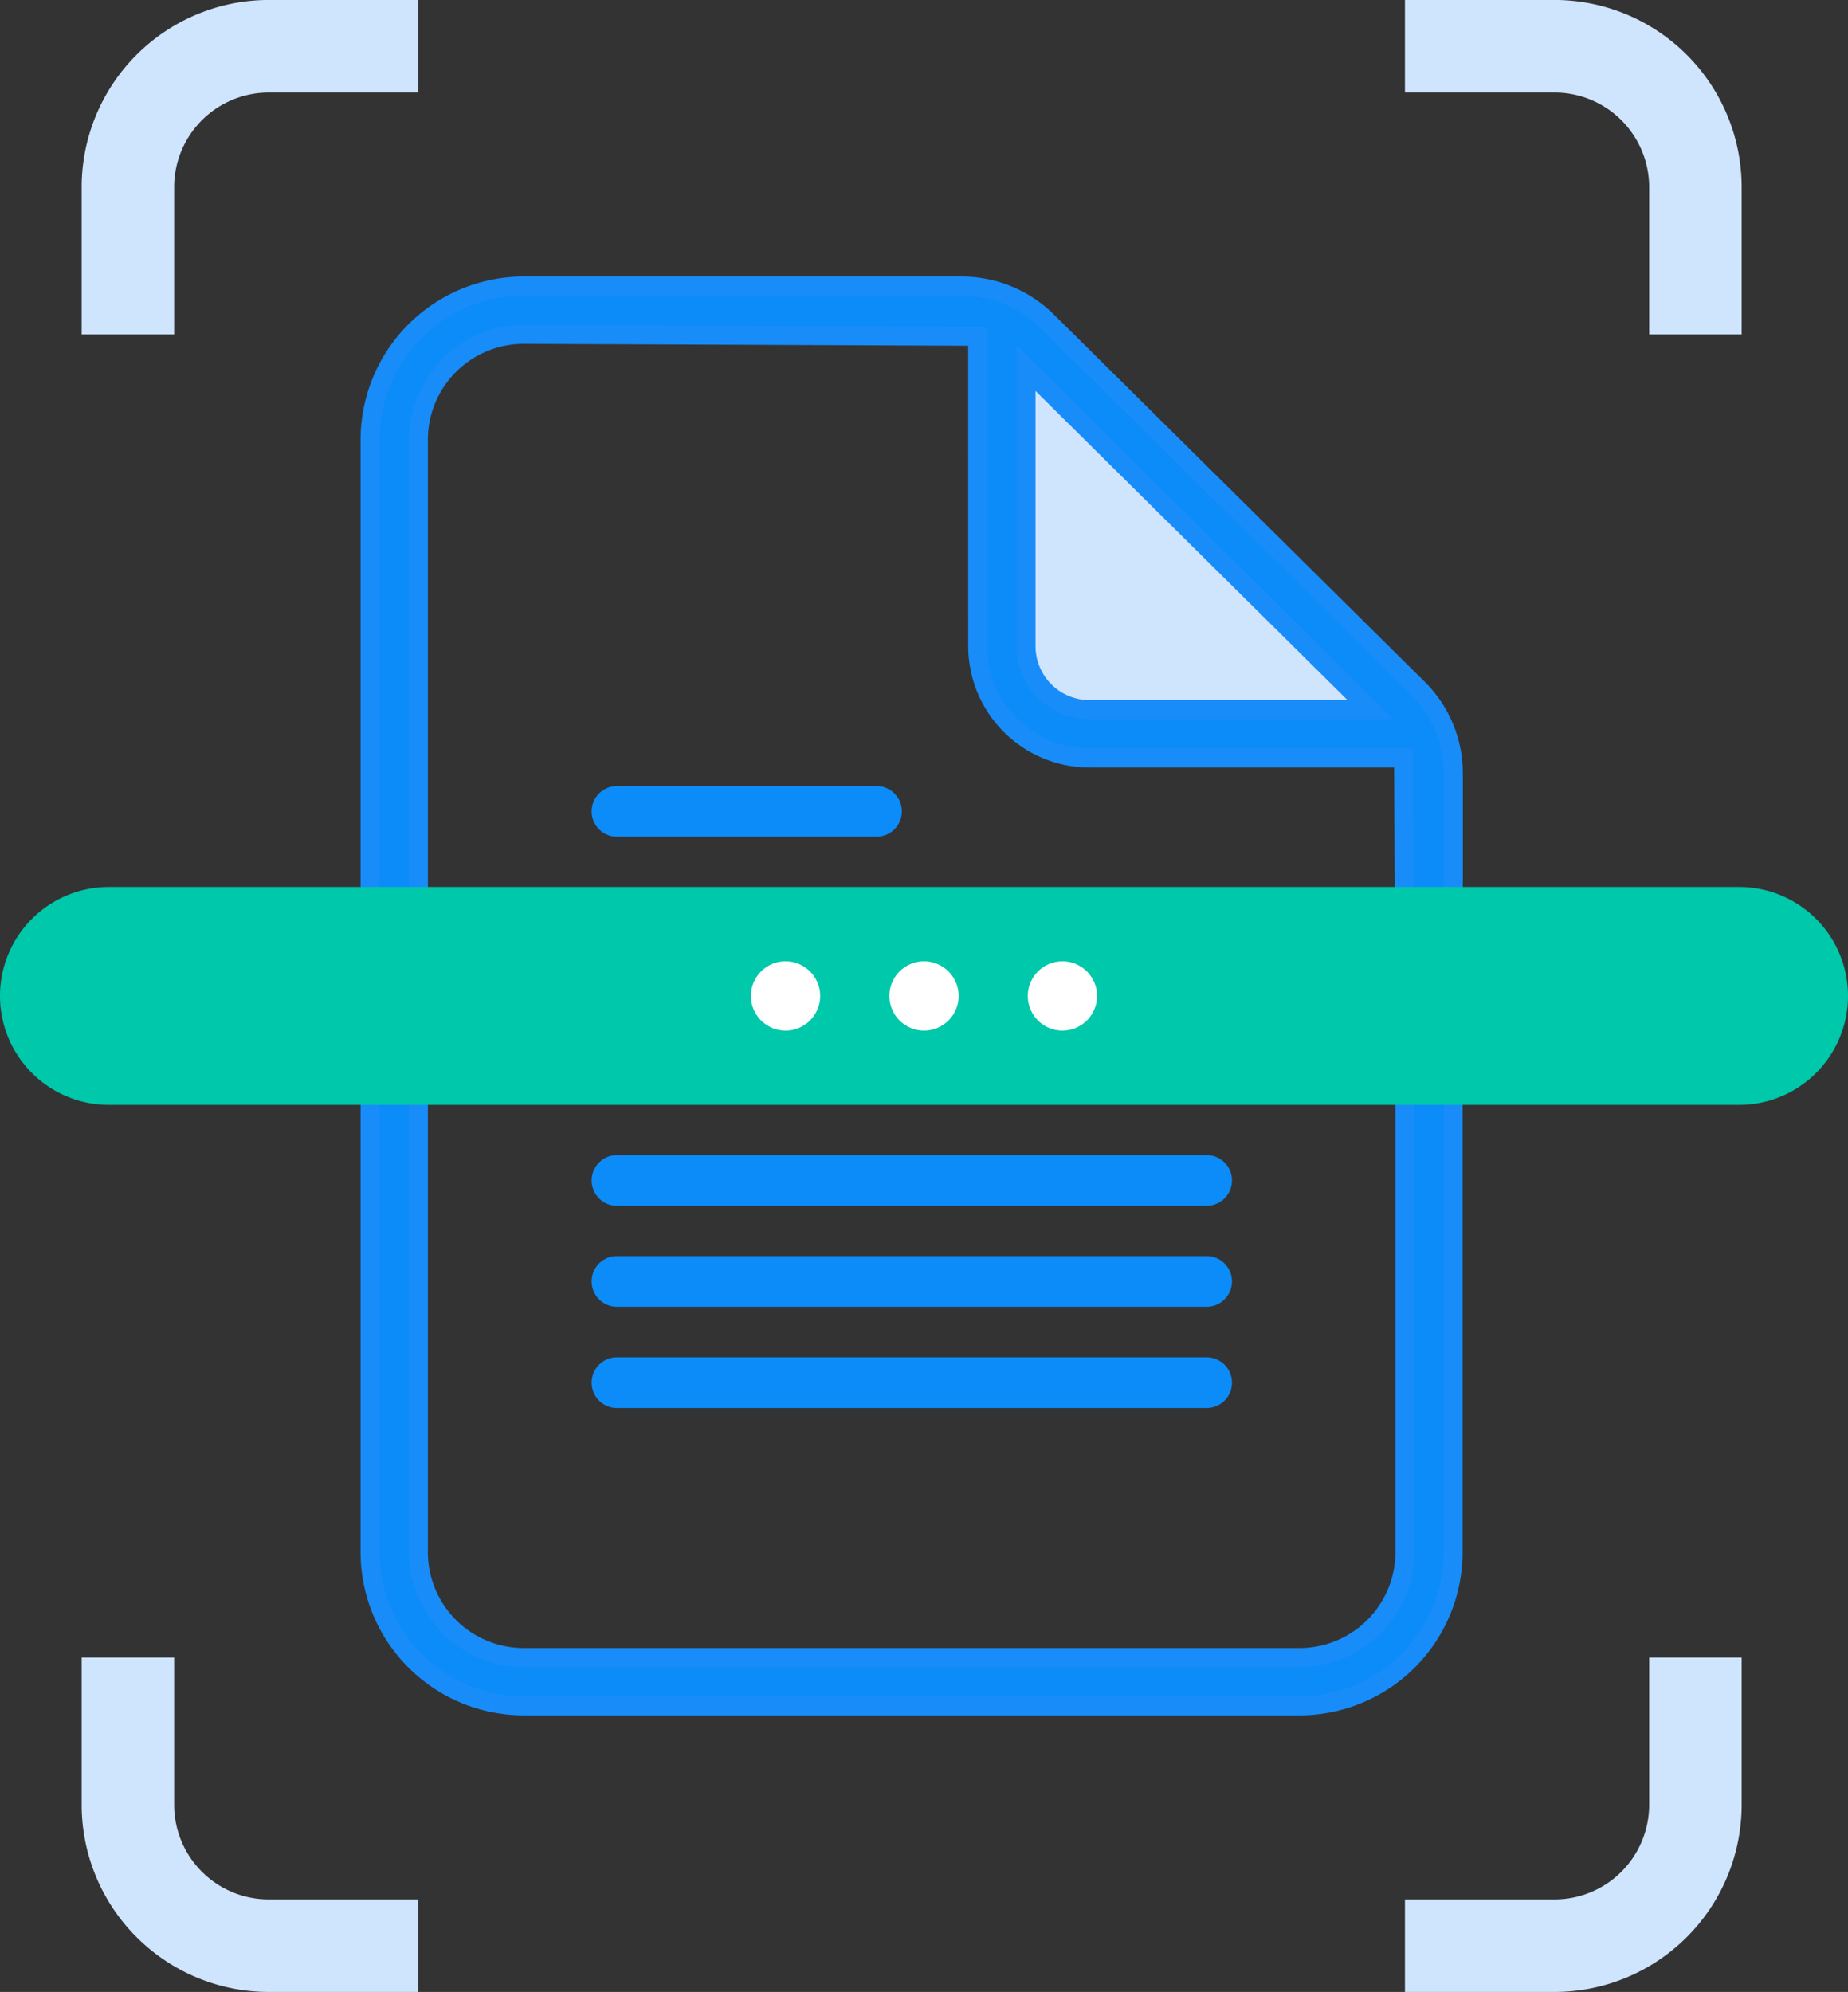
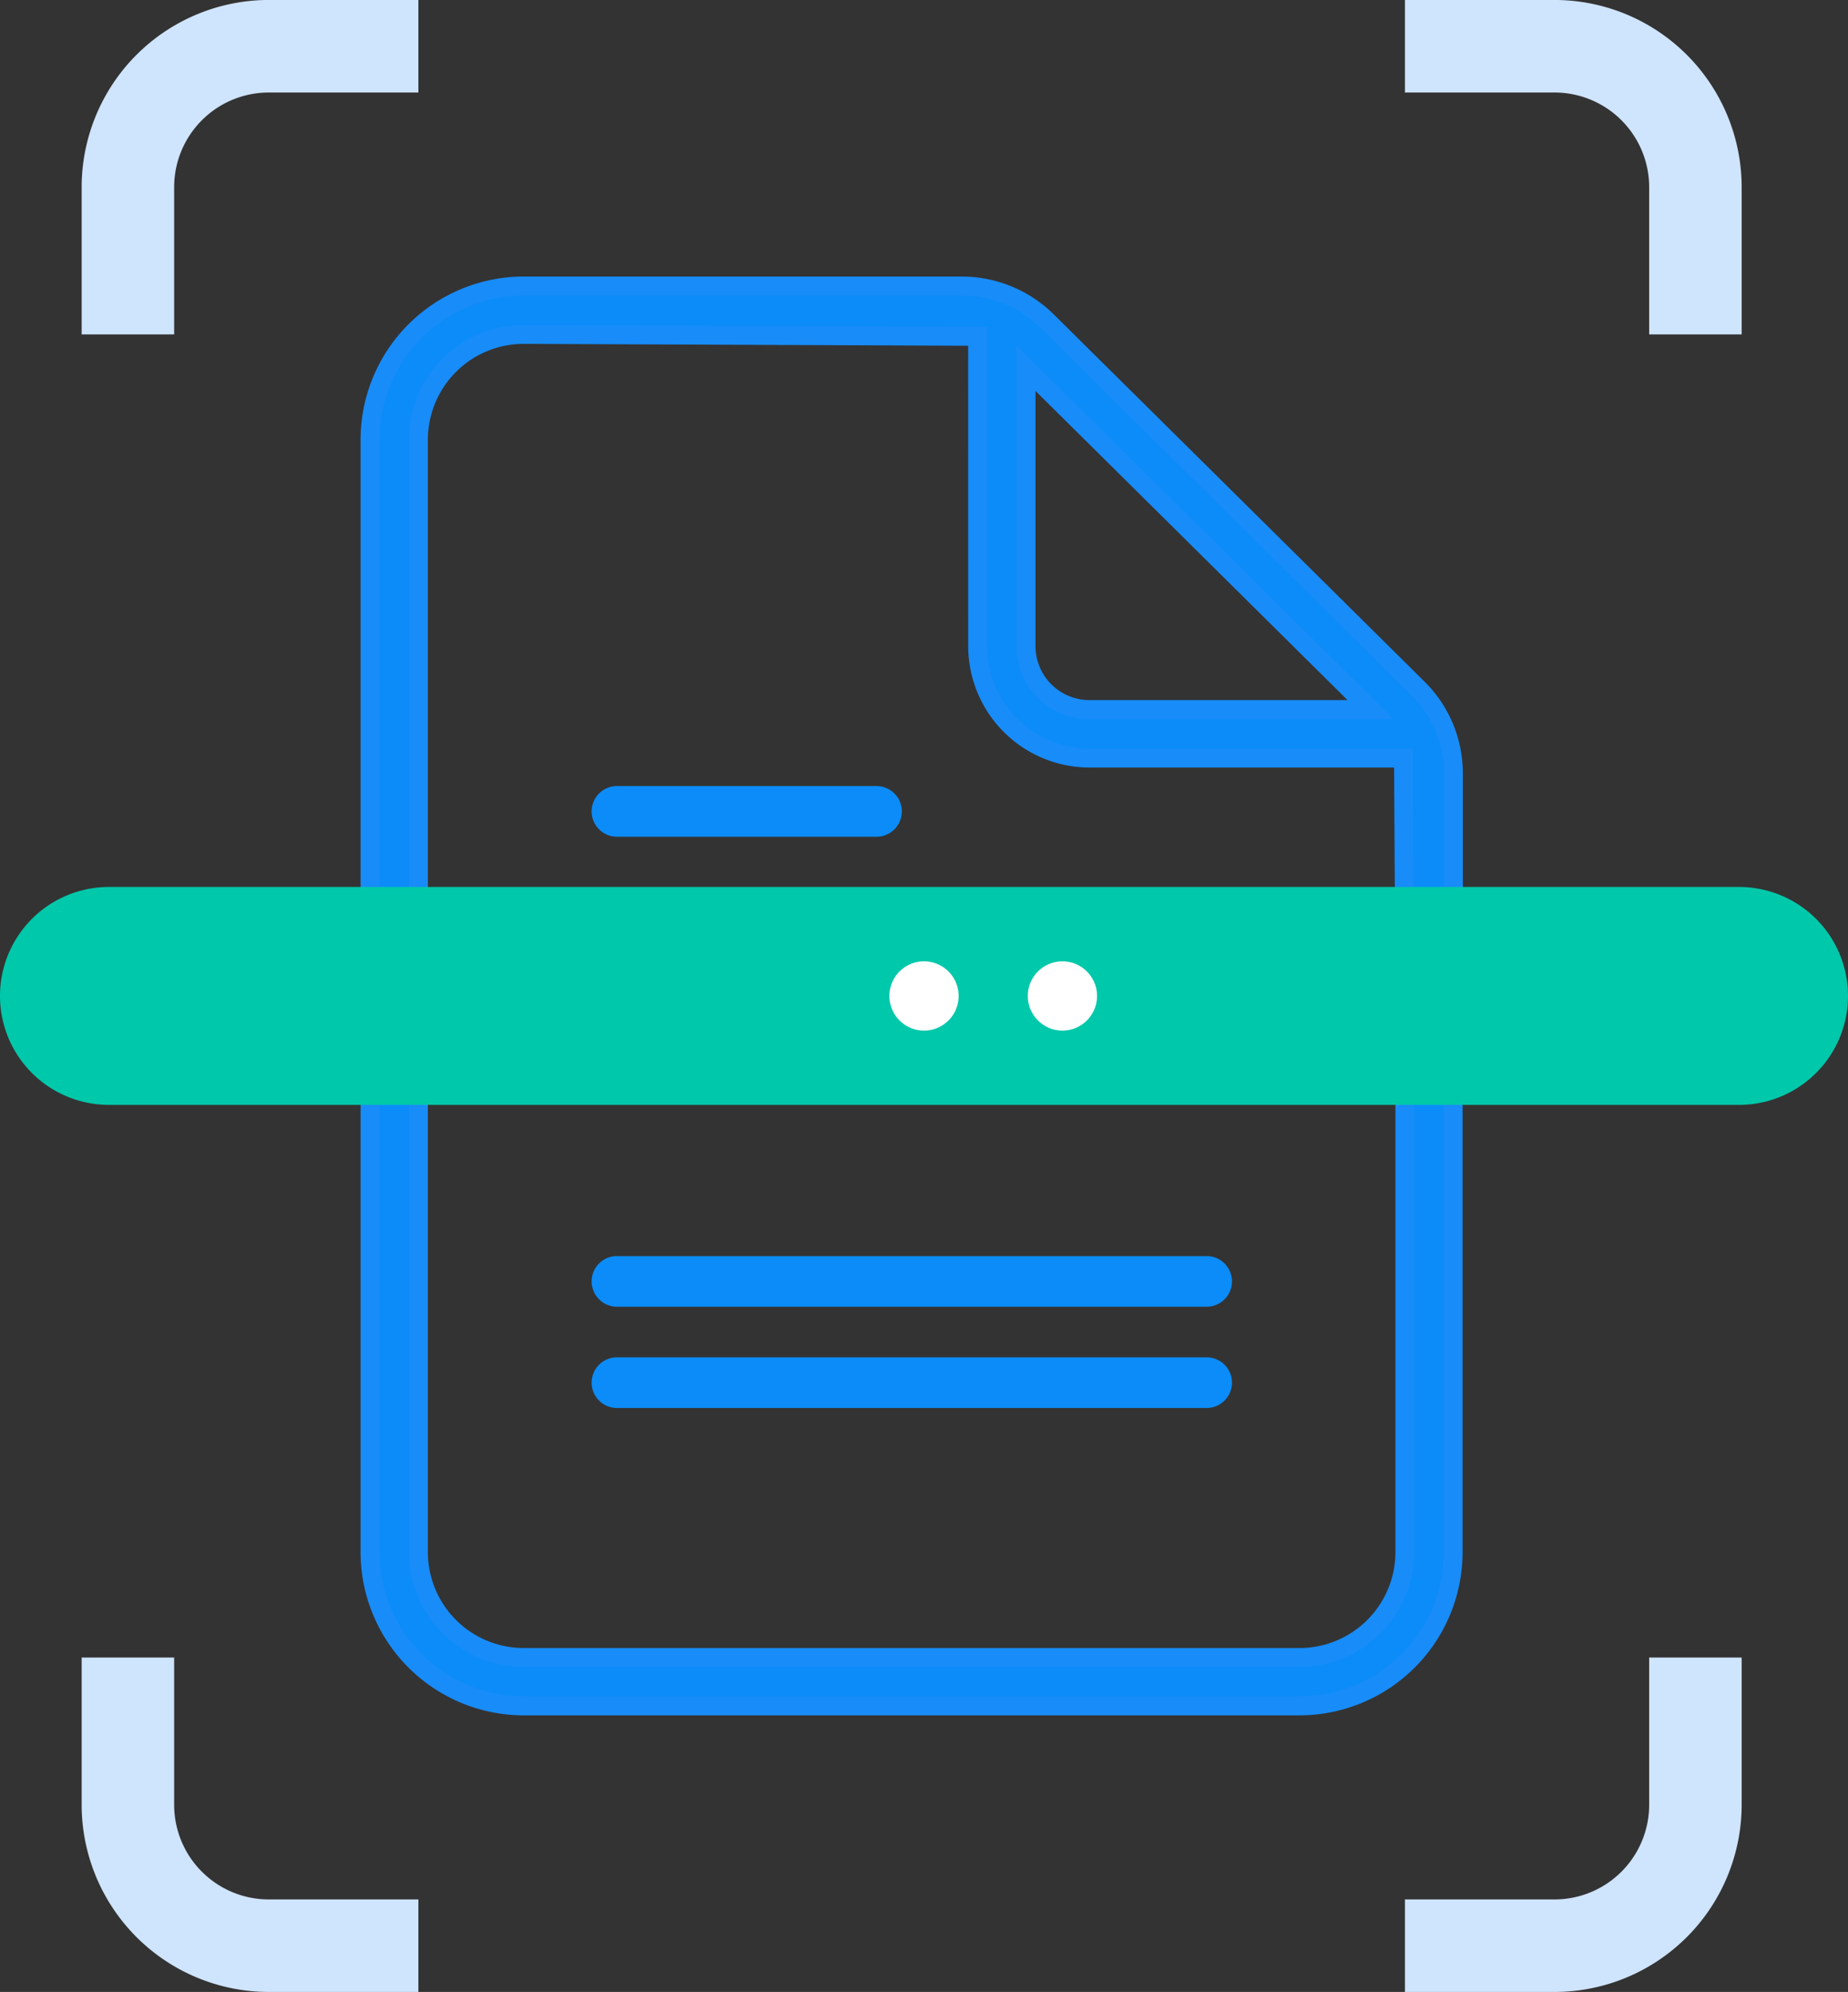
<svg xmlns="http://www.w3.org/2000/svg" width="57.801" height="62.285" viewBox="0 0 57.801 62.285">
  <rect x="0" y="0" width="57.801" height="62.285" fill="#333333" stroke="none" />
  <g id="Reduce_paper_handling_Icon" transform="translate(0 -0.001)">
    <path id="Path_115342" data-name="Path 115342" d="M72.874,86.547H64.756a.792.792,0,0,1,0-1.584h8.118a.792.792,0,0,1,0,1.584" transform="translate(-45.459 -60.383)" fill="#0b8cf9" />
    <path id="Path_115343" data-name="Path 115343" d="M83.2,137.341H64.756a.792.792,0,0,1,0-1.584H83.2a.792.792,0,0,1,0,1.584" transform="translate(-45.459 -96.481)" fill="#0b8cf9" />
-     <path id="Path_115344" data-name="Path 115344" d="M83.2,126.436H64.756a.792.792,0,0,1,0-1.584H83.2a.792.792,0,0,1,0,1.584" transform="translate(-45.459 -88.732)" fill="#0b8cf9" />
    <path id="Path_115345" data-name="Path 115345" d="M83.2,148.29H64.756a.792.792,0,0,1,0-1.584H83.2a.792.792,0,0,1,0,1.584" transform="translate(-45.459 -104.264)" fill="#0b8cf9" />
-     <path id="Path_115346" data-name="Path 115346" d="M122.363,49.665H109.651V38.244Z" transform="translate(-77.929 -27.181)" fill="#cfe4fd" />
    <path id="Path_115347" data-name="Path 115347" d="M58.5,30.922H44.839A4.809,4.809,0,0,0,40.012,35.7V70.536a4.809,4.809,0,0,0,4.827,4.779H69.062a4.809,4.809,0,0,0,4.827-4.779V52.68H73.9V46.169A3.731,3.731,0,0,0,72.781,43.5L61.2,32.027a3.8,3.8,0,0,0-2.693-1.1M44.839,73.806a3.3,3.3,0,0,1-3.317-3.269V35.7a3.3,3.3,0,0,1,3.317-3.269l14.178.06v9.7a3.5,3.5,0,0,0,3.508,3.482h9.807l.041,7h.007V70.536a3.3,3.3,0,0,1-3.317,3.269H44.839Zm17.685-29.64a1.987,1.987,0,0,1-2-1.972V33.487L71.308,44.166Z" transform="translate(-28.437 -21.976)" fill="#0b8cf9" />
    <path id="Path_115347_-_Outline" data-name="Path 115347 - Outline" d="M44.886,30.672H58.551a4.1,4.1,0,0,1,2.9,1.191L73.038,43.336a4.026,4.026,0,0,1,1.2,2.88v6.808h-.008V70.584a5.106,5.106,0,0,1-5.124,5.077H44.886a5.107,5.107,0,0,1-5.124-5.077V35.749A5.106,5.106,0,0,1,44.886,30.672ZM73.647,52.43V46.216a3.436,3.436,0,0,0-1.028-2.457L61.035,32.286a3.506,3.506,0,0,0-2.484-1.019H44.886a4.511,4.511,0,0,0-4.529,4.482V70.584a4.511,4.511,0,0,0,4.529,4.482H69.11a4.511,4.511,0,0,0,4.529-4.482V52.43ZM44.886,32.182l14.475.061v10a3.2,3.2,0,0,0,3.21,3.184h10.1l.041,7h.008V70.584a3.6,3.6,0,0,1-3.614,3.567H44.886a3.6,3.6,0,0,1-3.614-3.567V35.749A3.6,3.6,0,0,1,44.886,32.182Zm13.88.654-13.881-.059a3,3,0,0,0-3.018,2.972V70.584a3,3,0,0,0,3.019,2.972H69.11a3,3,0,0,0,3.019-2.972V53.025h0l-.041-7H62.572a3.8,3.8,0,0,1-3.805-3.779Zm1.51-.014,11.8,11.69H62.572a2.285,2.285,0,0,1-2.3-2.269ZM70.632,43.916l-9.76-9.667v7.993a1.689,1.689,0,0,0,1.7,1.674Z" transform="translate(-28.484 -22.024)" fill="#188cf9" />
    <path id="Path_115348" data-name="Path 115348" d="M19.358,189.606H14.695a5.857,5.857,0,0,1-5.869-5.832V179.15h2.893v4.624a2.961,2.961,0,0,0,2.976,2.939h4.663Z" transform="translate(-6.272 -127.32)" fill="#cfe4fd" />
    <path id="Path_115349" data-name="Path 115349" d="M156.552,189.606h-4.663v-2.893h4.663a2.961,2.961,0,0,0,2.976-2.939V179.15h2.893v4.624a5.857,5.857,0,0,1-5.869,5.832" transform="translate(-107.946 -127.32)" fill="#cfe4fd" />
    <path id="Path_115350" data-name="Path 115350" d="M11.719,10.457H8.826V5.833A5.857,5.857,0,0,1,14.695,0h4.663V2.894H14.695a2.961,2.961,0,0,0-2.976,2.939Z" transform="translate(-6.272)" fill="#cfe4fd" />
    <path id="Path_115351" data-name="Path 115351" d="M162.421,10.457h-2.893V5.833a2.961,2.961,0,0,0-2.976-2.939h-4.663V0h4.663a5.857,5.857,0,0,1,5.869,5.832Z" transform="translate(-107.946)" fill="#cfe4fd" />
    <path id="Path_115352" data-name="Path 115352" d="M54.394,102.682H3.407a3.407,3.407,0,1,1,0-6.814H54.394a3.407,3.407,0,0,1,0,6.814" transform="translate(0 -68.133)" fill="#00c8aa" />
-     <path id="Path_115353" data-name="Path 115353" d="M83.347,104.986a1.083,1.083,0,1,1-1.083-1.083,1.083,1.083,0,0,1,1.083,1.083" transform="translate(-57.694 -73.843)" fill="#fff" />
    <path id="Path_115354" data-name="Path 115354" d="M98.318,104.986a1.083,1.083,0,1,1-1.083-1.083,1.083,1.083,0,0,1,1.083,1.083" transform="translate(-68.334 -73.843)" fill="#fff" />
    <path id="Path_115355" data-name="Path 115355" d="M113.289,104.986a1.083,1.083,0,1,1-1.083-1.083,1.083,1.083,0,0,1,1.083,1.083" transform="translate(-78.976 -73.843)" fill="#fff" />
  </g>
</svg>